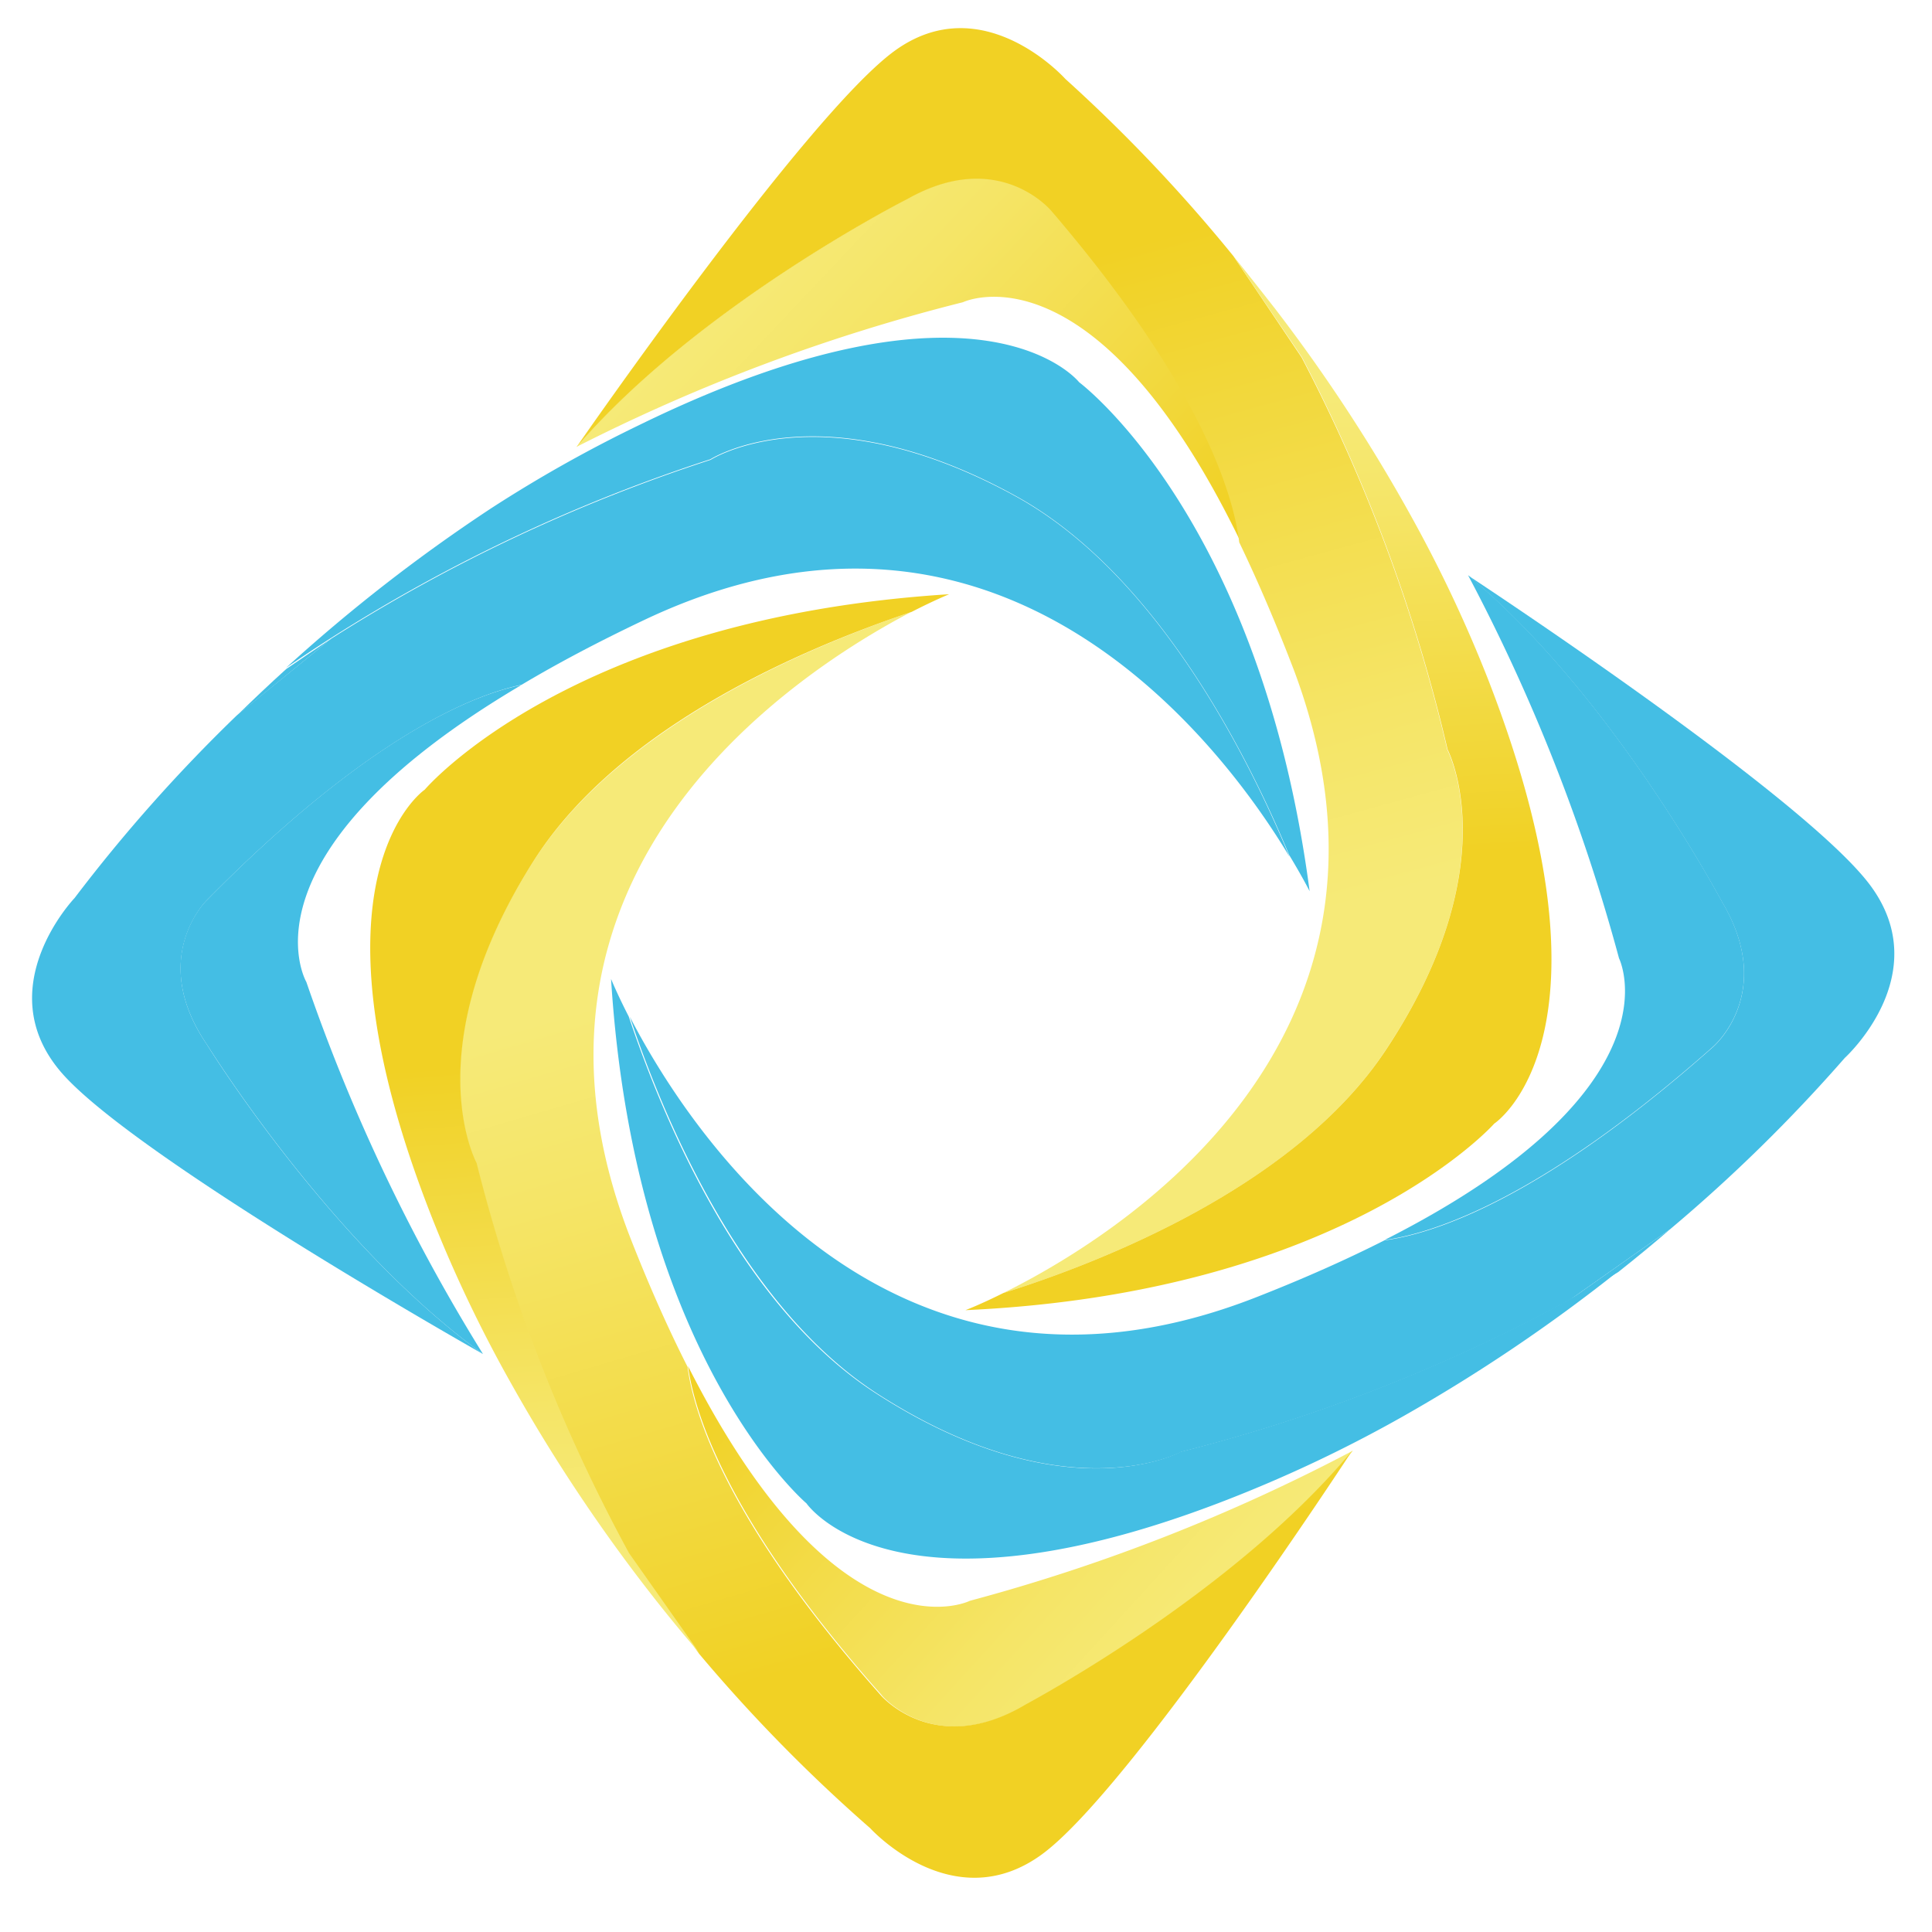
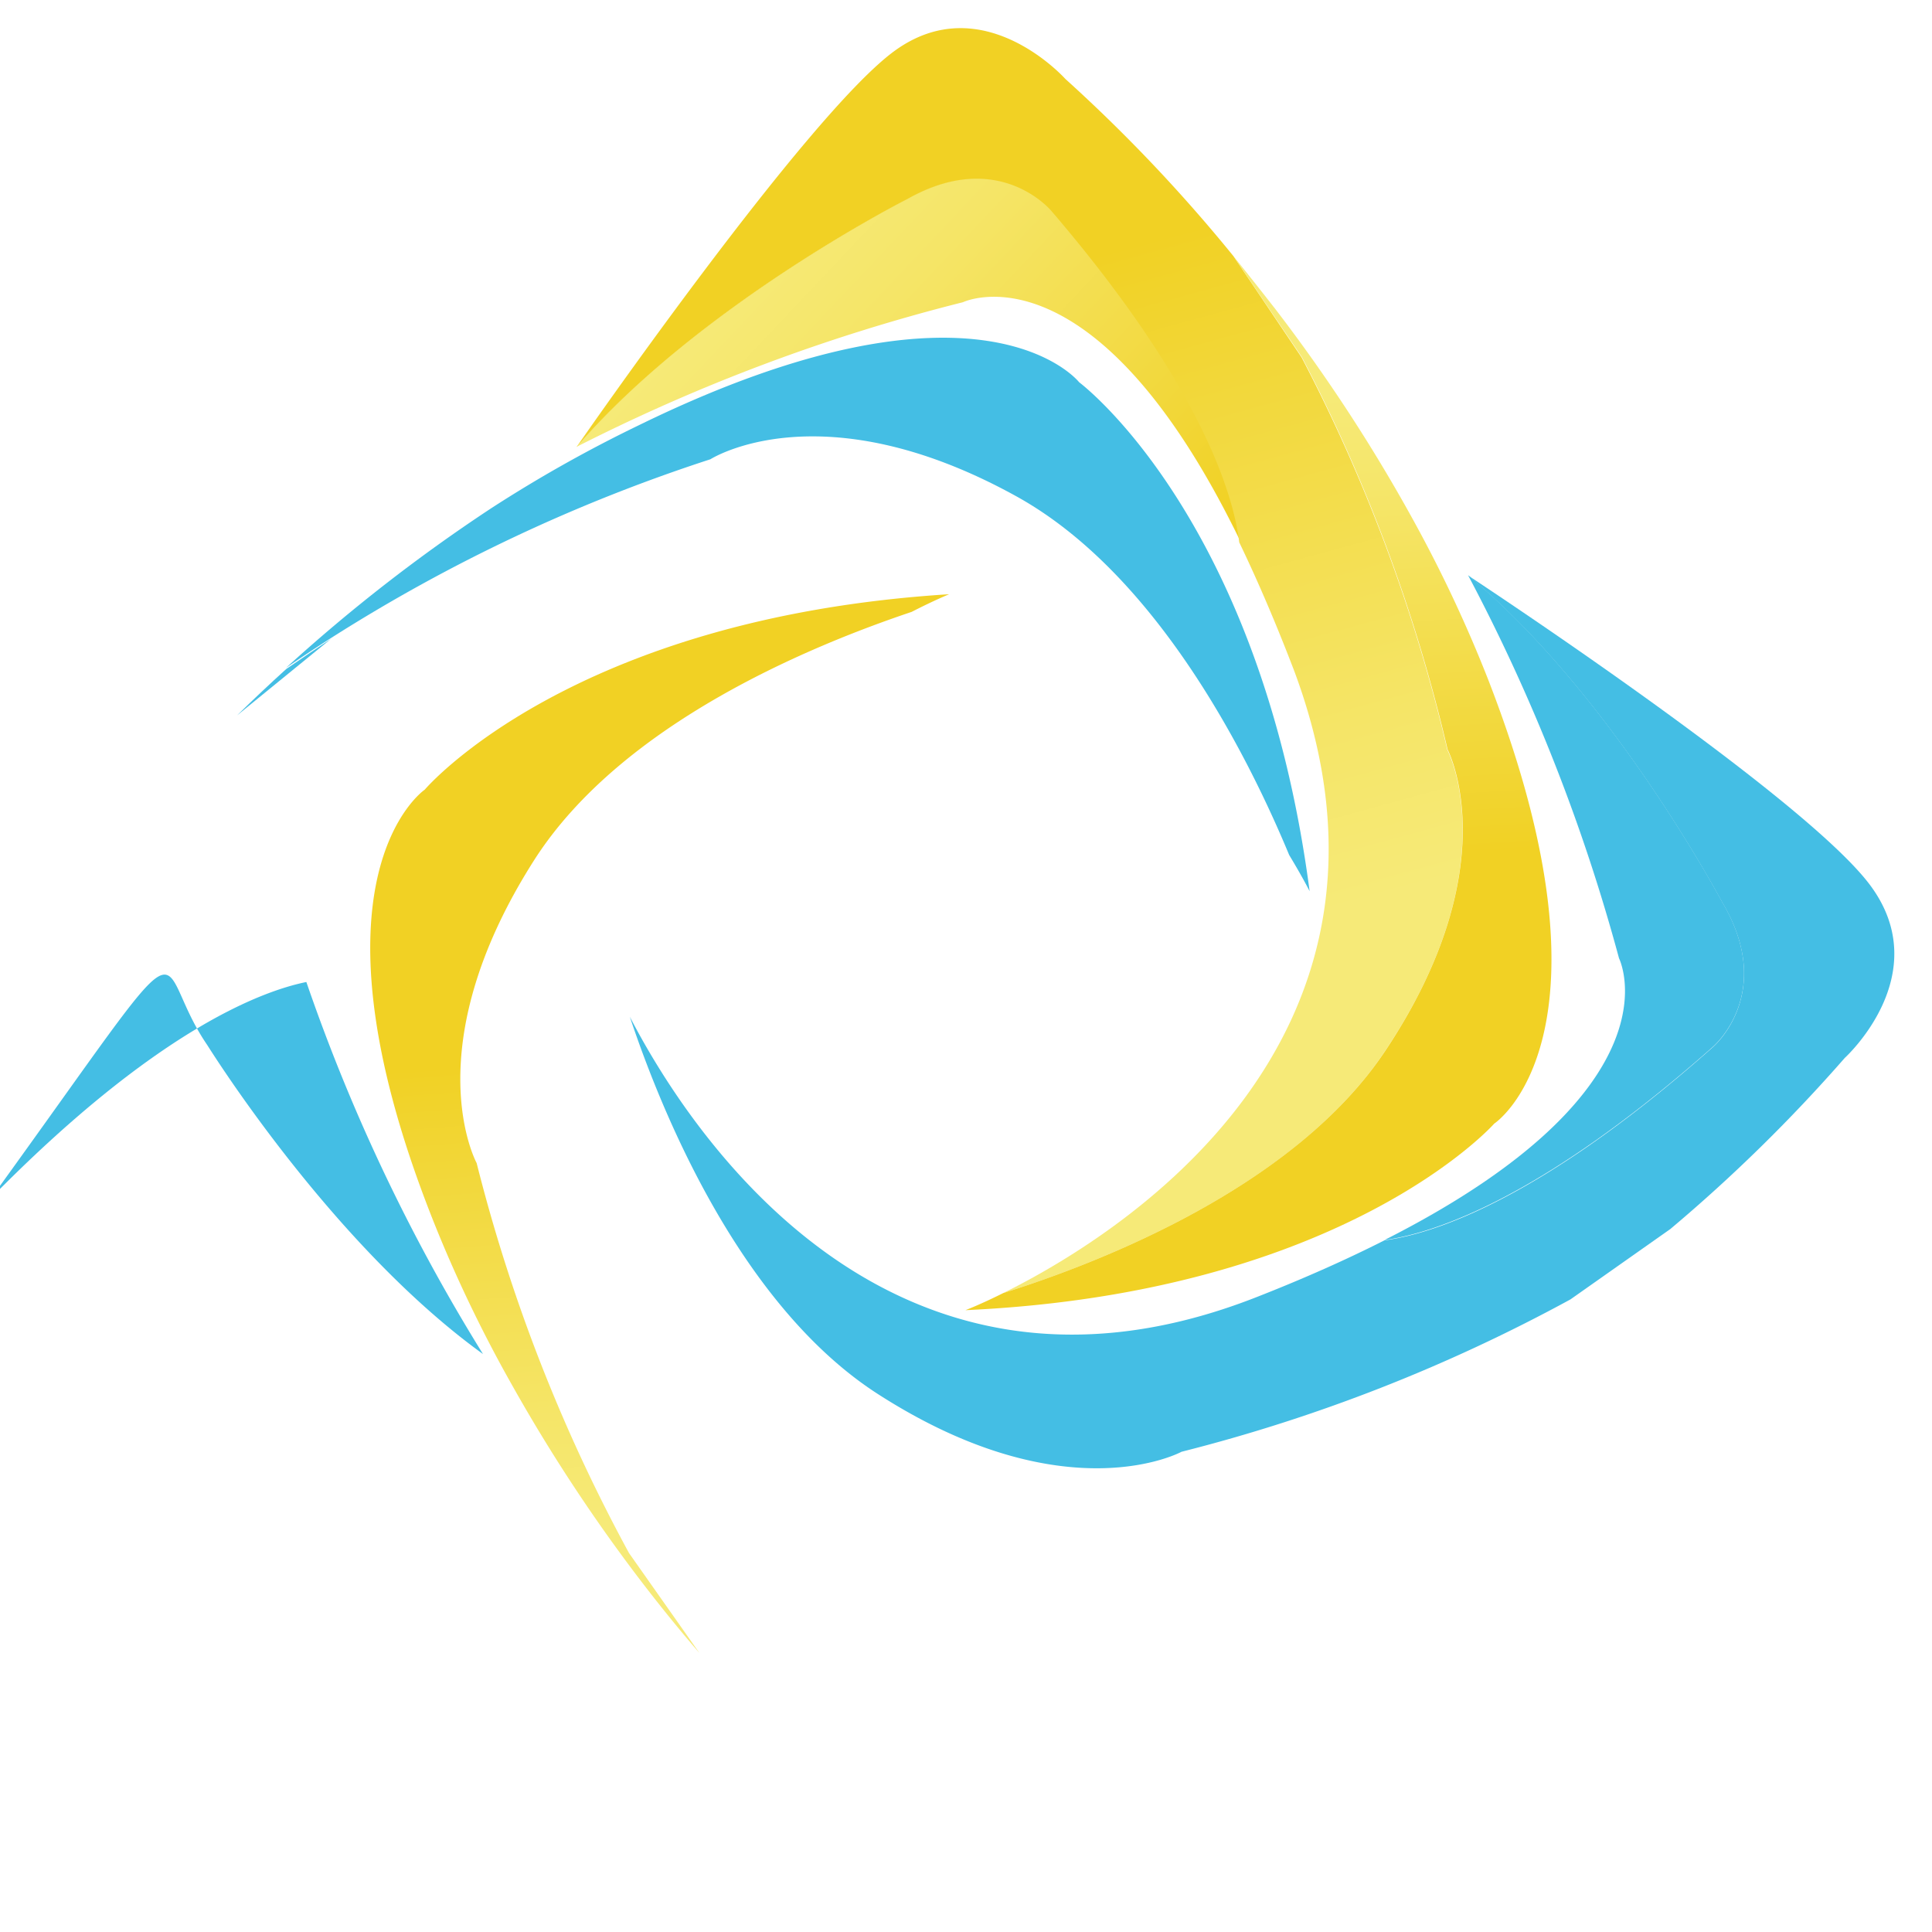
<svg xmlns="http://www.w3.org/2000/svg" xmlns:xlink="http://www.w3.org/1999/xlink" id="图层_1" data-name="图层 1" viewBox="0 0 70 70">
  <defs>
    <style>.cls-1{fill:#44bee4;}.cls-2{fill:url(#未命名的渐变_2);}.cls-3{fill:url(#未命名的渐变_2-2);}.cls-4{fill:url(#未命名的渐变_2-3);}.cls-5{fill:url(#未命名的渐变_2-4);}.cls-6{fill:url(#未命名的渐变_2-5);}.cls-7{fill:url(#未命名的渐变_2-6);}</style>
    <linearGradient id="未命名的渐变_2" x1="-1519.7" y1="-1122.22" x2="-1541.73" y2="-1098.53" gradientTransform="translate(-1059.03 1594.91) rotate(89.46)" gradientUnits="userSpaceOnUse">
      <stop offset="0.24" stop-color="#f6ea78" />
      <stop offset="0.39" stop-color="#f5e567" />
      <stop offset="0.68" stop-color="#f2d83c" />
      <stop offset="0.83" stop-color="#f1d124" />
    </linearGradient>
    <linearGradient id="未命名的渐变_2-2" x1="-1560.31" y1="-1100.16" x2="-1519.24" y2="-1111.78" xlink:href="#未命名的渐变_2" />
    <linearGradient id="未命名的渐变_2-3" x1="-1522.8" y1="-1099.9" x2="-1551.46" y2="-1098.01" xlink:href="#未命名的渐变_2" />
    <linearGradient id="未命名的渐变_2-4" x1="-1183.95" y1="1491.31" x2="-1205.98" y2="1515" gradientTransform="translate(-1460.96 -1191.06) rotate(-89.56)" xlink:href="#未命名的渐变_2" />
    <linearGradient id="未命名的渐变_2-5" x1="-1224.55" y1="1513.36" x2="-1183.48" y2="1501.75" gradientTransform="translate(-1460.96 -1191.06) rotate(-89.56)" xlink:href="#未命名的渐变_2" />
    <linearGradient id="未命名的渐变_2-6" x1="-1187.04" y1="1513.62" x2="-1215.71" y2="1515.52" gradientTransform="translate(-1460.96 -1191.06) rotate(-89.56)" xlink:href="#未命名的渐变_2" />
  </defs>
  <title>index-a</title>
  <path class="cls-1" d="M62.41,32.7c-.08-.13-4-7.53-9.22-11.86a66.66,66.66,0,0,1,5.47,13.88s2.36,4.71-8.5,10.21c1.69-.23,5.6-1.42,11.9-7C62.06,37.93,64.35,36,62.41,32.7Z" />
  <path class="cls-1" d="M31.81,50.51c6.81,4.38,11,2.09,11,2.09A60.28,60.28,0,0,0,56.9,47.08l3.62-2.55a57.69,57.69,0,0,0,6.32-6.2s3.31-3,.94-6.23S53.19,20.85,53.19,20.85c5.22,4.33,9.14,11.73,9.22,11.86,1.94,3.29-.35,5.23-.35,5.23-6.3,5.59-10.21,6.78-11.9,7-1.34.68-2.88,1.37-4.64,2.06-13.36,5.24-20.61-6.12-22.7-10.16C24,40.38,26.85,47.32,31.81,50.51Z" />
-   <path class="cls-1" d="M45.31,54a49.08,49.08,0,0,0,5.52-2.68,60.31,60.31,0,0,0,7.8-5.26q-.86.52-1.73,1A60.28,60.28,0,0,1,42.78,52.6s-4.16,2.3-11-2.09c-5-3.19-7.81-10.13-9-13.68-.43-.84-.64-1.36-.64-1.36.86,13.73,7.08,19,7.08,19S32.49,59.27,45.31,54Z" />
-   <path class="cls-1" d="M58.63,46.09q1-.79,1.89-1.56L56.9,47.08Q57.77,46.61,58.63,46.09Z" />
-   <path class="cls-2" d="M37.16,61.78c.13-.08,7.53-4,11.86-9.22A66.66,66.66,0,0,1,35.14,58s-4.71,2.36-10.21-8.5c.23,1.69,1.42,5.6,7,11.9C31.93,61.43,33.87,63.71,37.16,61.78Z" />
-   <path class="cls-3" d="M19.35,31.17c-4.38,6.81-2.09,11-2.09,11a60.28,60.28,0,0,0,5.52,14.13l2.55,3.62a57.69,57.69,0,0,0,6.2,6.32s3,3.31,6.23.94S49,52.55,49,52.55c-4.33,5.22-11.73,9.14-11.86,9.22-3.29,1.94-5.23-.35-5.23-.35-5.59-6.3-6.78-10.21-7-11.9-.68-1.34-1.37-2.88-2.06-4.64C17.63,31.52,29,24.28,33,22.18,29.49,23.37,22.54,26.21,19.35,31.17Z" />
  <path class="cls-4" d="M22.79,56.27a60.28,60.28,0,0,1-5.52-14.13S15,38,19.35,31.17c3.19-5,10.14-7.81,13.68-9,.84-.43,1.36-.64,1.36-.64-13.73.86-19,7.08-19,7.08s-4.75,3.23.48,16.05a49.09,49.09,0,0,0,2.68,5.52A60.3,60.3,0,0,0,23.78,58q.79,1,1.56,1.89Z" />
  <path class="cls-5" d="M32.89,7.19c-.13.07-7.59,3.87-12,9a66.66,66.66,0,0,1,14-5.24s4.75-2.28,10.06,8.68c-.2-1.69-1.32-5.62-6.8-12C38.11,7.63,36.21,5.31,32.89,7.19Z" />
  <path class="cls-6" d="M50.17,38.1c4.5-6.73,2.27-10.93,2.27-10.93a60.28,60.28,0,0,0-5.28-14.22L44.69,9.28A57.69,57.69,0,0,0,38.6,2.86s-3-3.36-6.21-1S20.88,16.21,20.88,16.21c4.42-5.14,11.88-8.94,12-9,3.32-1.88,5.22.44,5.22.44,5.48,6.4,6.6,10.33,6.8,12,.65,1.35,1.32,2.9,2,4.68,5,13.45-6.47,20.5-10.55,22.52C39.91,45.73,46.9,43,50.17,38.1Z" />
  <path class="cls-7" d="M47.17,12.94a60.28,60.28,0,0,1,5.28,14.22s2.22,4.2-2.27,10.93C46.9,43,39.91,45.73,36.35,46.85c-.84.42-1.37.62-1.37.62,13.74-.63,19.16-6.76,19.16-6.76s4.8-3.15-.21-16.06a49.09,49.09,0,0,0-2.59-5.56,60.3,60.3,0,0,0-5.13-7.89q-.78-1-1.52-1.92Z" />
-   <path class="cls-1" d="M7.5,37.85c.08.12,4.5,7.24,10,11.21a66.66,66.66,0,0,1-6.4-13.48S8.43,31,18.89,24.82c-1.67.34-5.49,1.79-11.4,7.8C7.49,32.61,5.35,34.7,7.5,37.85Z" />
-   <path class="cls-1" d="M36.83,18c-7.09-3.91-11.08-1.34-11.08-1.34A60.28,60.28,0,0,0,12,23.14L8.58,25.92A57.69,57.69,0,0,0,2.7,32.54s-3.09,3.23-.51,6.28S17.5,49.06,17.5,49.06C12,45.09,7.59,38,7.5,37.85c-2.15-3.15,0-5.24,0-5.24,5.91-6,9.73-7.45,11.4-7.8,1.29-.77,2.78-1.56,4.49-2.37,13-6.13,21,4.71,23.33,8.6C45.3,27.6,42,20.86,36.83,18Z" />
+   <path class="cls-1" d="M7.5,37.85c.08.12,4.5,7.24,10,11.21a66.66,66.66,0,0,1-6.4-13.48c-1.67.34-5.49,1.79-11.4,7.8C7.49,32.61,5.35,34.7,7.5,37.85Z" />
  <path class="cls-1" d="M23.12,15.42a49.09,49.09,0,0,0-5.33,3,60.3,60.3,0,0,0-7.43,5.78q.83-.57,1.66-1.1a60.28,60.28,0,0,1,13.72-6.46s4-2.57,11.08,1.34c5.16,2.85,8.47,9.58,9.89,13,.49.81.74,1.31.74,1.31C45.67,18.73,39.1,13.85,39.1,13.85S35.56,9.33,23.12,15.42Z" />
  <path class="cls-1" d="M10.37,24.24c-.63.57-1.22,1.13-1.78,1.68L12,23.14Q11.2,23.67,10.37,24.24Z" />
</svg>